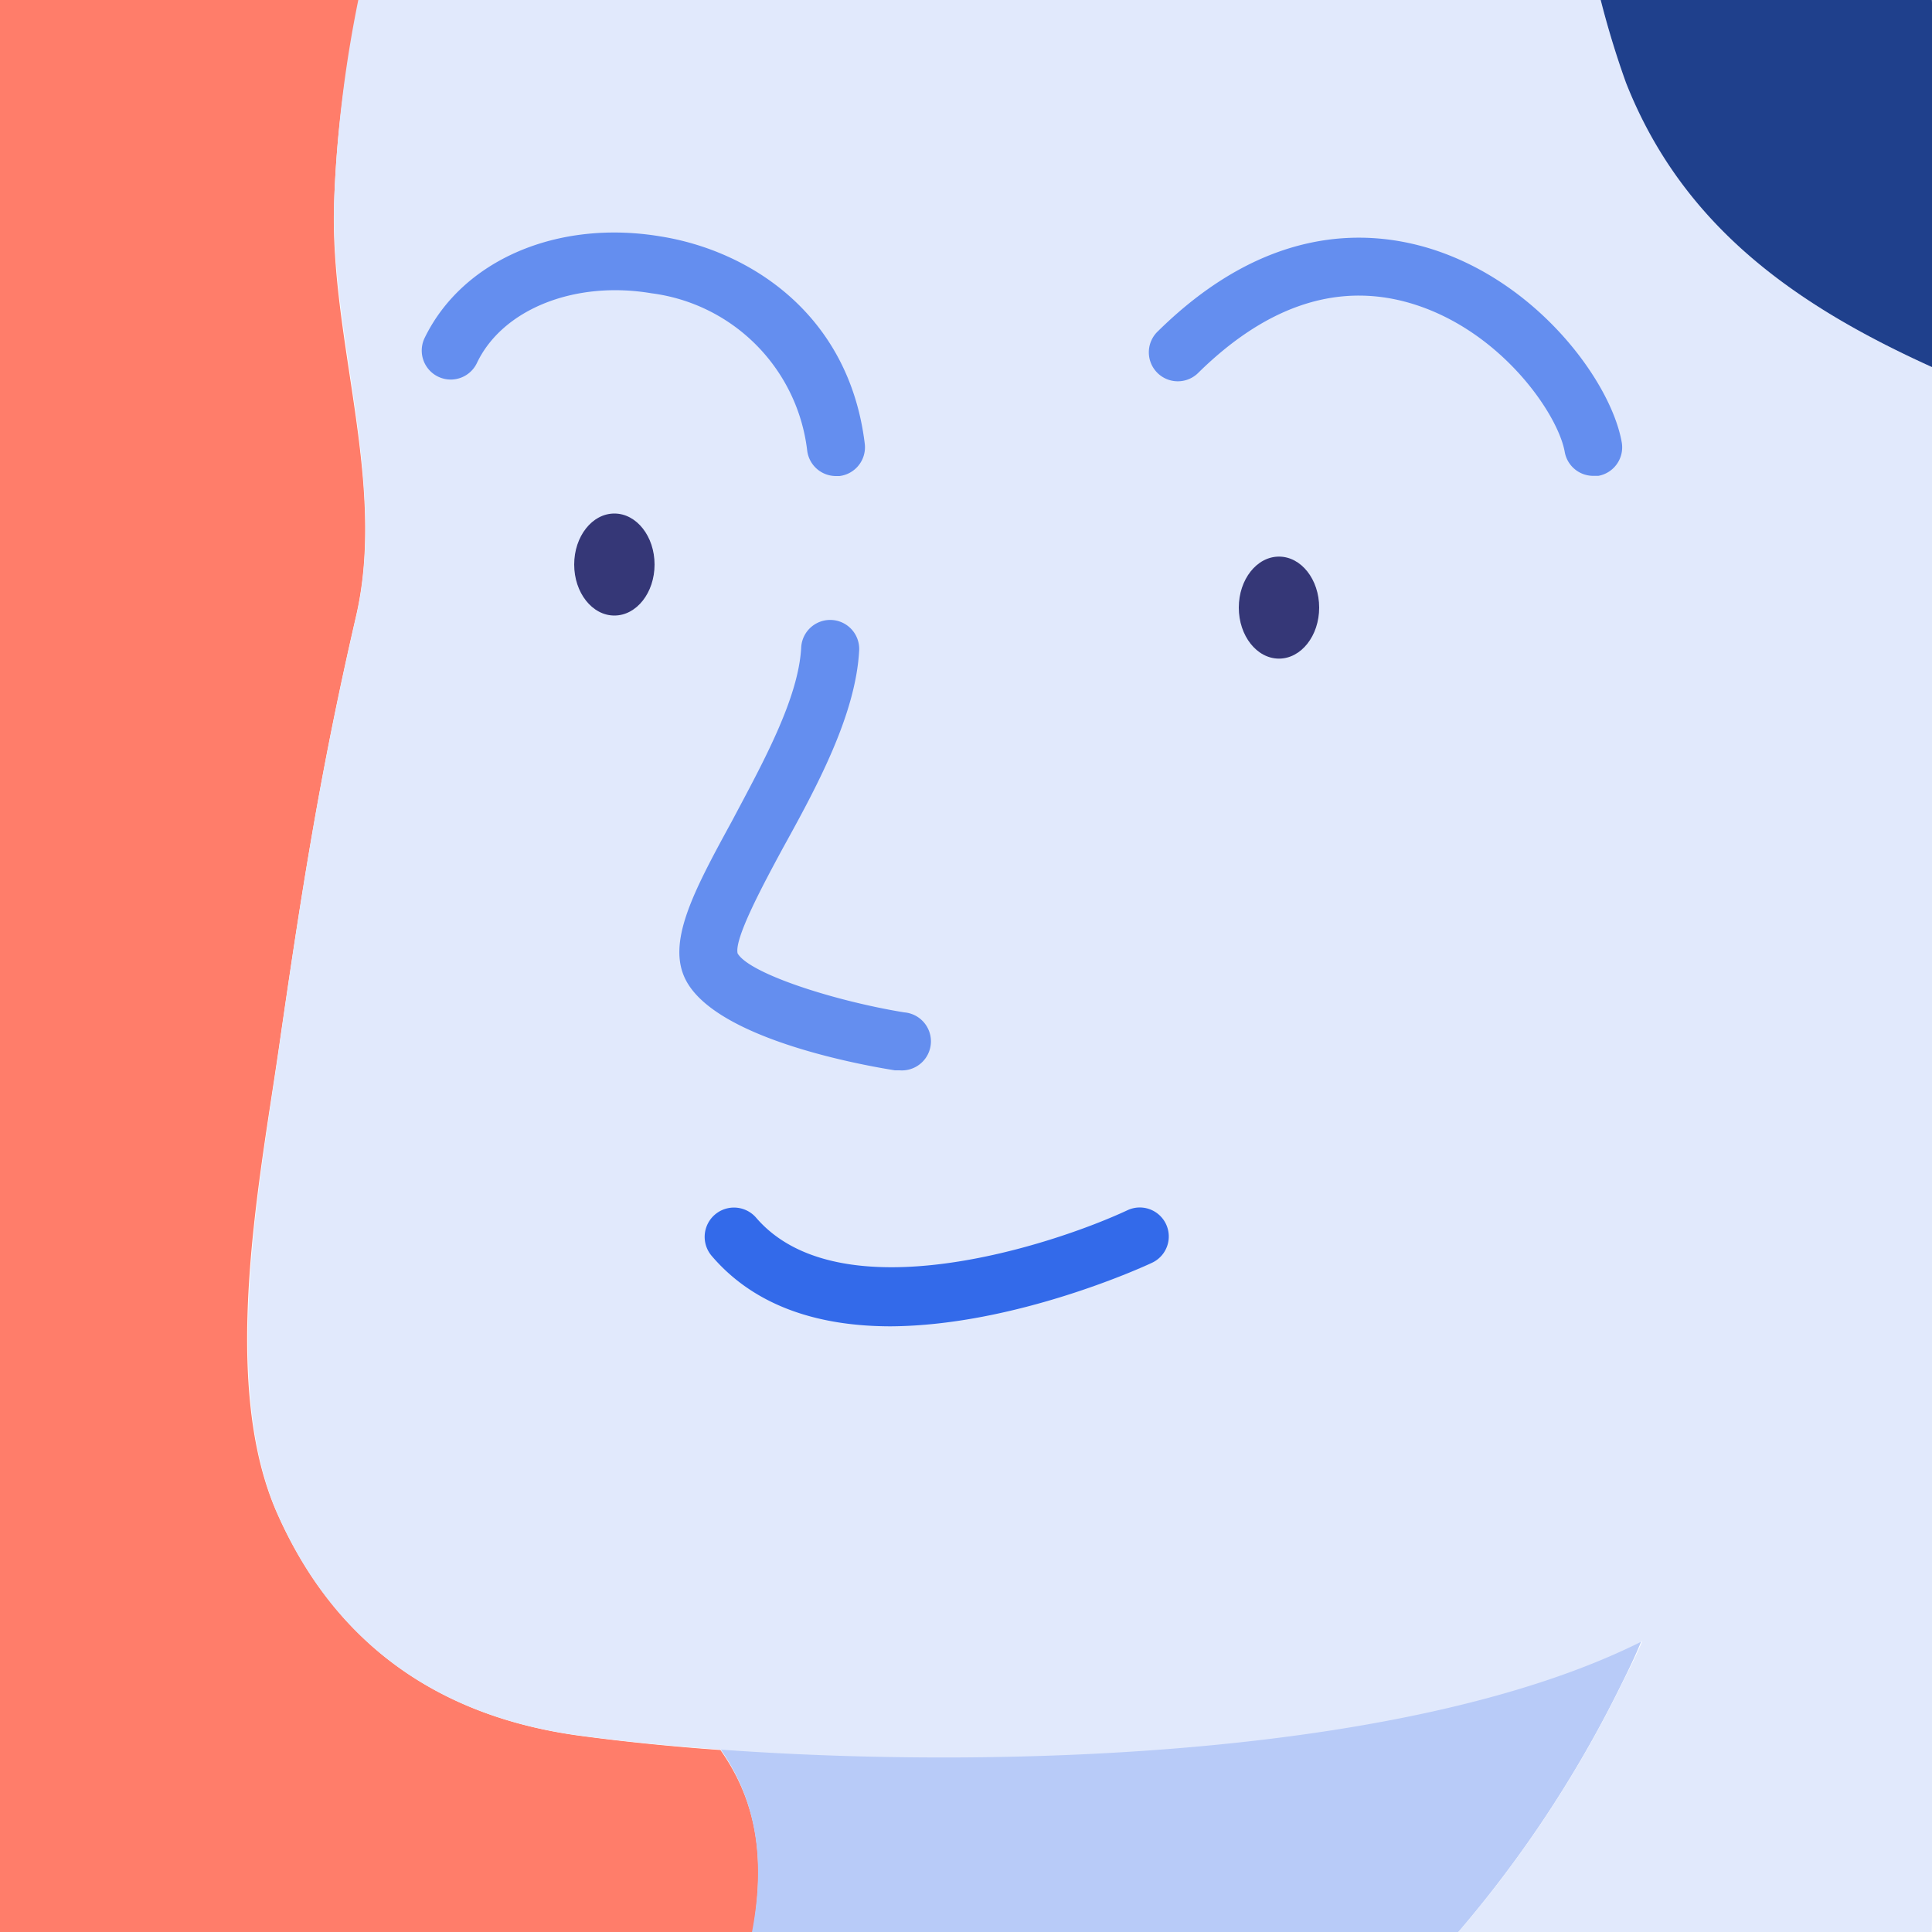
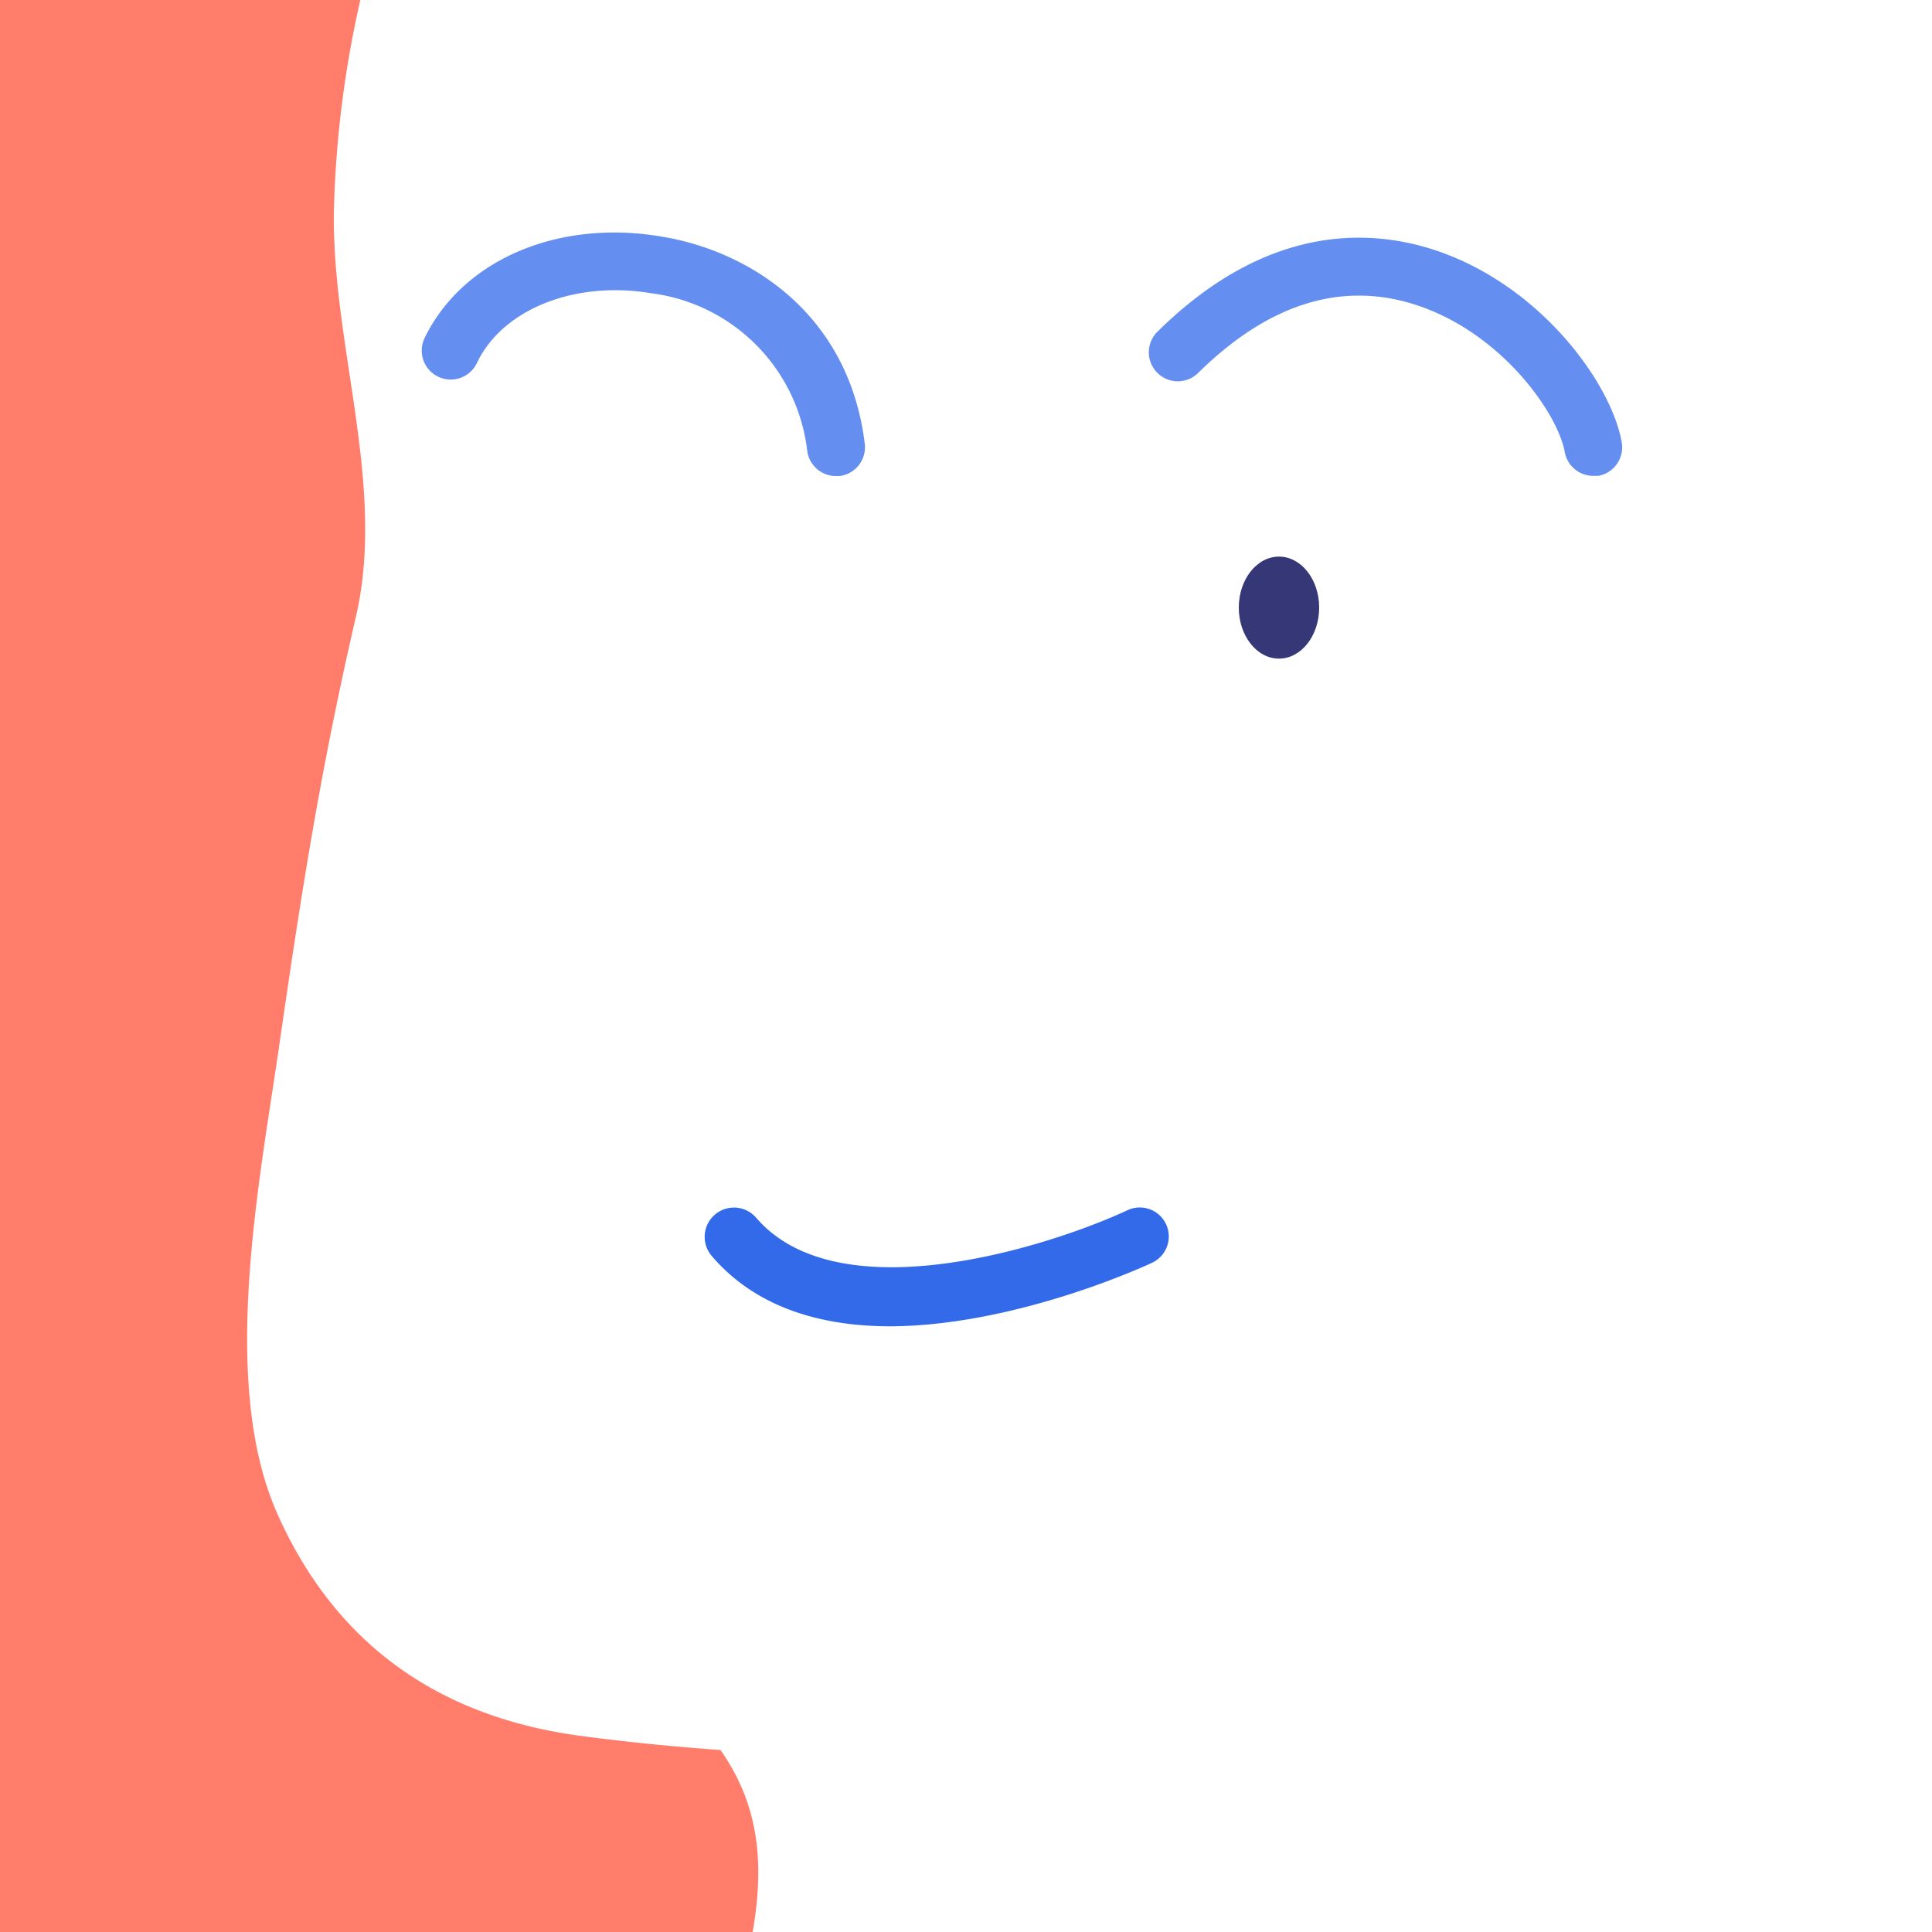
<svg xmlns="http://www.w3.org/2000/svg" viewBox="0 0 100 100">
  <defs>
    <style>.cls-3{fill:#E1E9FC}.cls-5{fill:#648EEF}.cls-7{fill:#353777}</style>
  </defs>
  <g id="seleccionados_expandidos" data-name="seleccionados expandidos">
    <path d="M37.29 90.58c-2.67-.19-5.14-.45-7.3-.74-7.35-1-12.66-4.79-15.64-11.5s-.95-17 .07-24c1.2-8.31 2.16-14.44 4-22.41 1.63-7-1.42-14.49-1.12-21.61A55.14 55.14 0 0 1 18.65 0H-1v101h39.77c.83-4 .72-7.29-1.48-10.42z" fill="#FF7D6A" />
-     <path d="M83.89 87.25c.35-.71.73-1.47 1.1-2.39-11.83 5.95-33 6.72-47.71 5.66 2.2 3.13 2.31 6.64 1.48 10.26 0 .12-.05.22-.08.22h35.93a61 61 0 0 0 9.28-13.75z" fill="#B8CBF8" />
-     <path class="cls-3" d="M99.86-1a14.63 14.63 0 0 0 .47 1.57V-1zM84.16 4.28A46.92 46.92 0 0 1 82.61-1H18.75c0 .17-.06.33-.1.5a63.84 63.84 0 0 0-1.34 10.56c-.31 7.12 2.76 14.84 1.12 21.87-1.85 8-2.81 14.1-4 22.41-1 7-3 17.31-.07 24S22.65 88.85 30 89.83c2.15.29 4.62.54 7.3.73 14.7 1.06 35.86.33 47.7-5.61-.38.92-.75 1.59-1.1 2.3A61 61 0 0 1 74.61 101H99.8c.19 0 .2-1.26.2-2.06V19c-7-3.17-12.9-7.26-15.84-14.72z" />
-     <path d="M82.61-1a46.92 46.92 0 0 0 1.55 5.28C87.1 11.74 93 15.83 100 19V.57A6.41 6.41 0 0 0 99.86-1z" fill="#1F408C" />
-     <path class="cls-5" d="M44.47 33.67a1.5 1.5 0 0 0-3-.16c-.14 2.66-2 6-3.59 9-2 3.66-3.41 6.31-2.36 8.26 1.58 2.93 8.66 4.29 10.8 4.63h.24a1.5 1.5 0 0 0 .24-3c-3.61-.59-8-2-8.62-3.05-.19-.76 1.33-3.58 2.34-5.45 1.77-3.2 3.77-6.9 3.95-10.23z" />
    <path d="M59.63 65.36a1.5 1.5 0 0 0-1.27-2.72c-3.88 1.81-14.91 5.42-19.23.38a1.5 1.5 0 1 0-2.28 2c2.34 2.73 5.77 3.63 9.26 3.63 6.45-.04 13.1-3.09 13.52-3.29z" fill="#336AEA" />
    <path class="cls-5" d="M74.13 12.9c-3.41-1.08-8.63-1.23-14.18 4.23a1.5 1.5 0 1 0 2.1 2.14c3.61-3.54 7.36-4.72 11.17-3.51 4.52 1.44 7.42 5.67 7.77 7.63a1.5 1.5 0 0 0 1.47 1.24h.27a1.5 1.5 0 0 0 1.21-1.74c-.54-3.07-4.26-8.22-9.81-9.99zM33.72 15.18a9.31 9.31 0 0 1 8.06 8.14 1.5 1.5 0 0 0 1.49 1.32h.18a1.5 1.5 0 0 0 1.31-1.67c-.82-6.75-6-10-10.55-10.73-5.35-.9-10.27 1.22-12.23 5.25a1.5 1.5 0 1 0 2.7 1.31c1.32-2.8 5.08-4.29 9.04-3.62z" />
-     <ellipse class="cls-7" cx="31.8" cy="29.22" rx="2.08" ry="2.64" />
    <ellipse class="cls-7" cx="66.2" cy="31.45" rx="2.08" ry="2.64" />
  </g>
</svg>